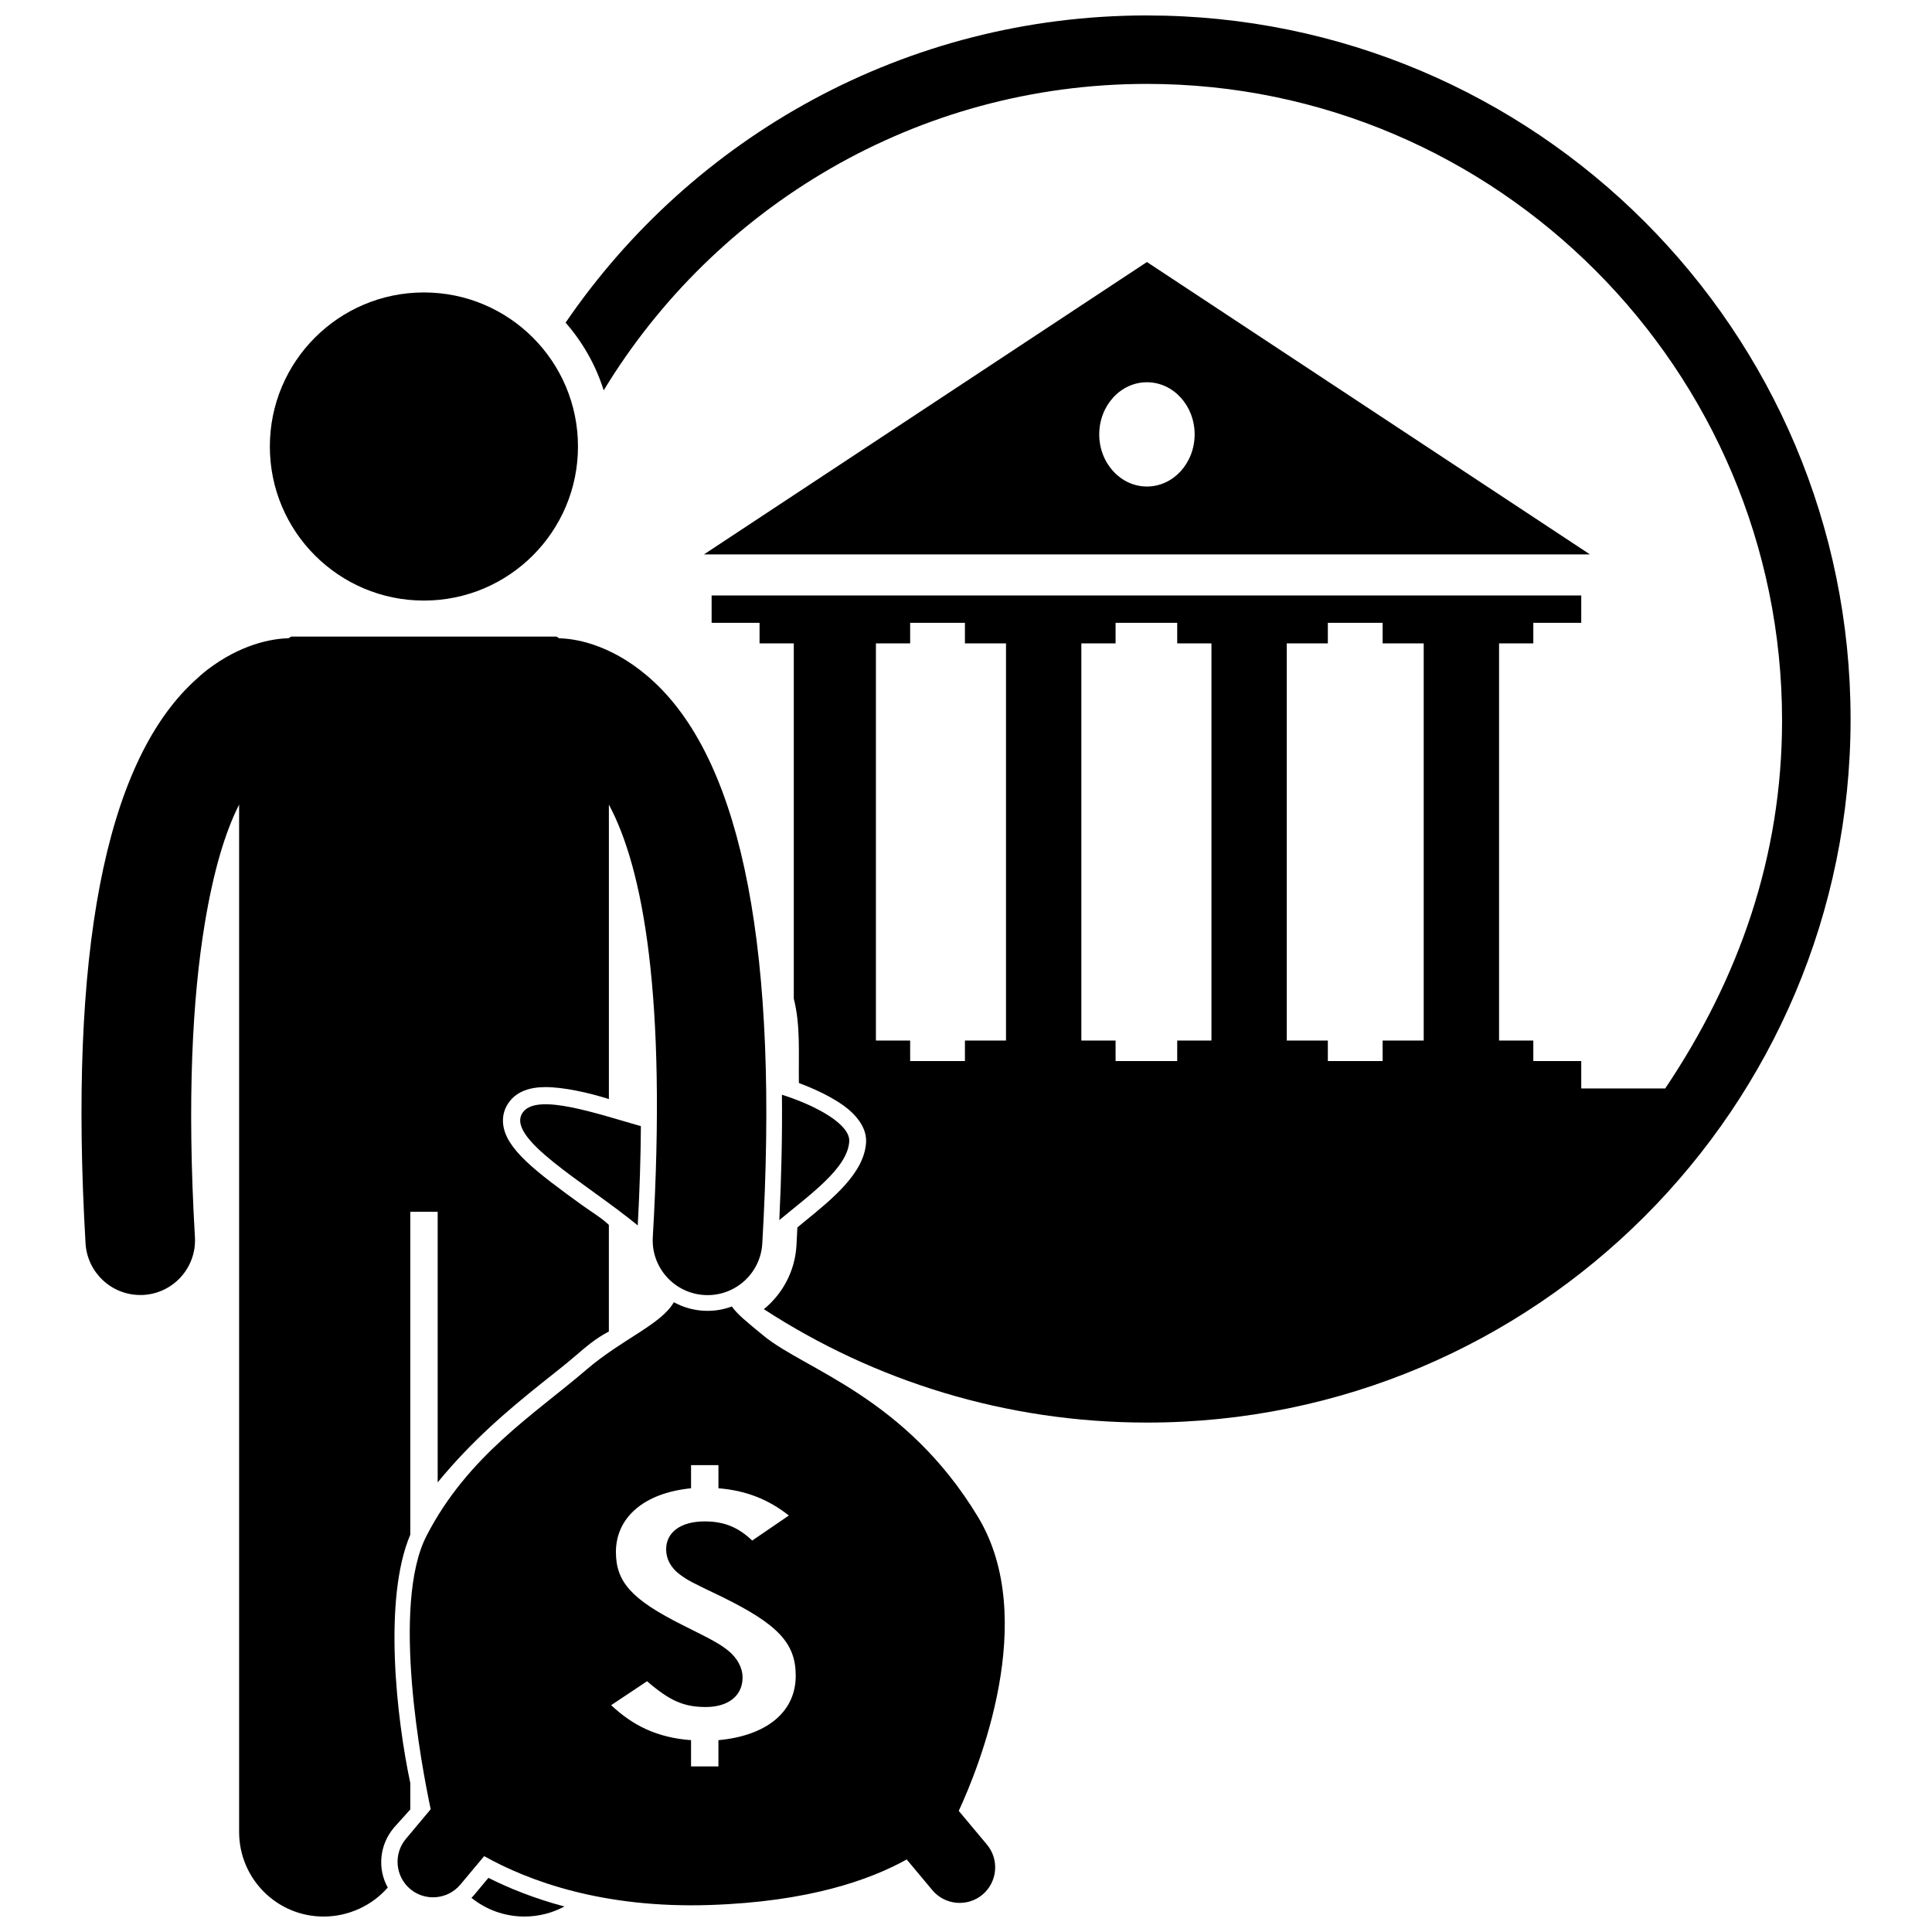
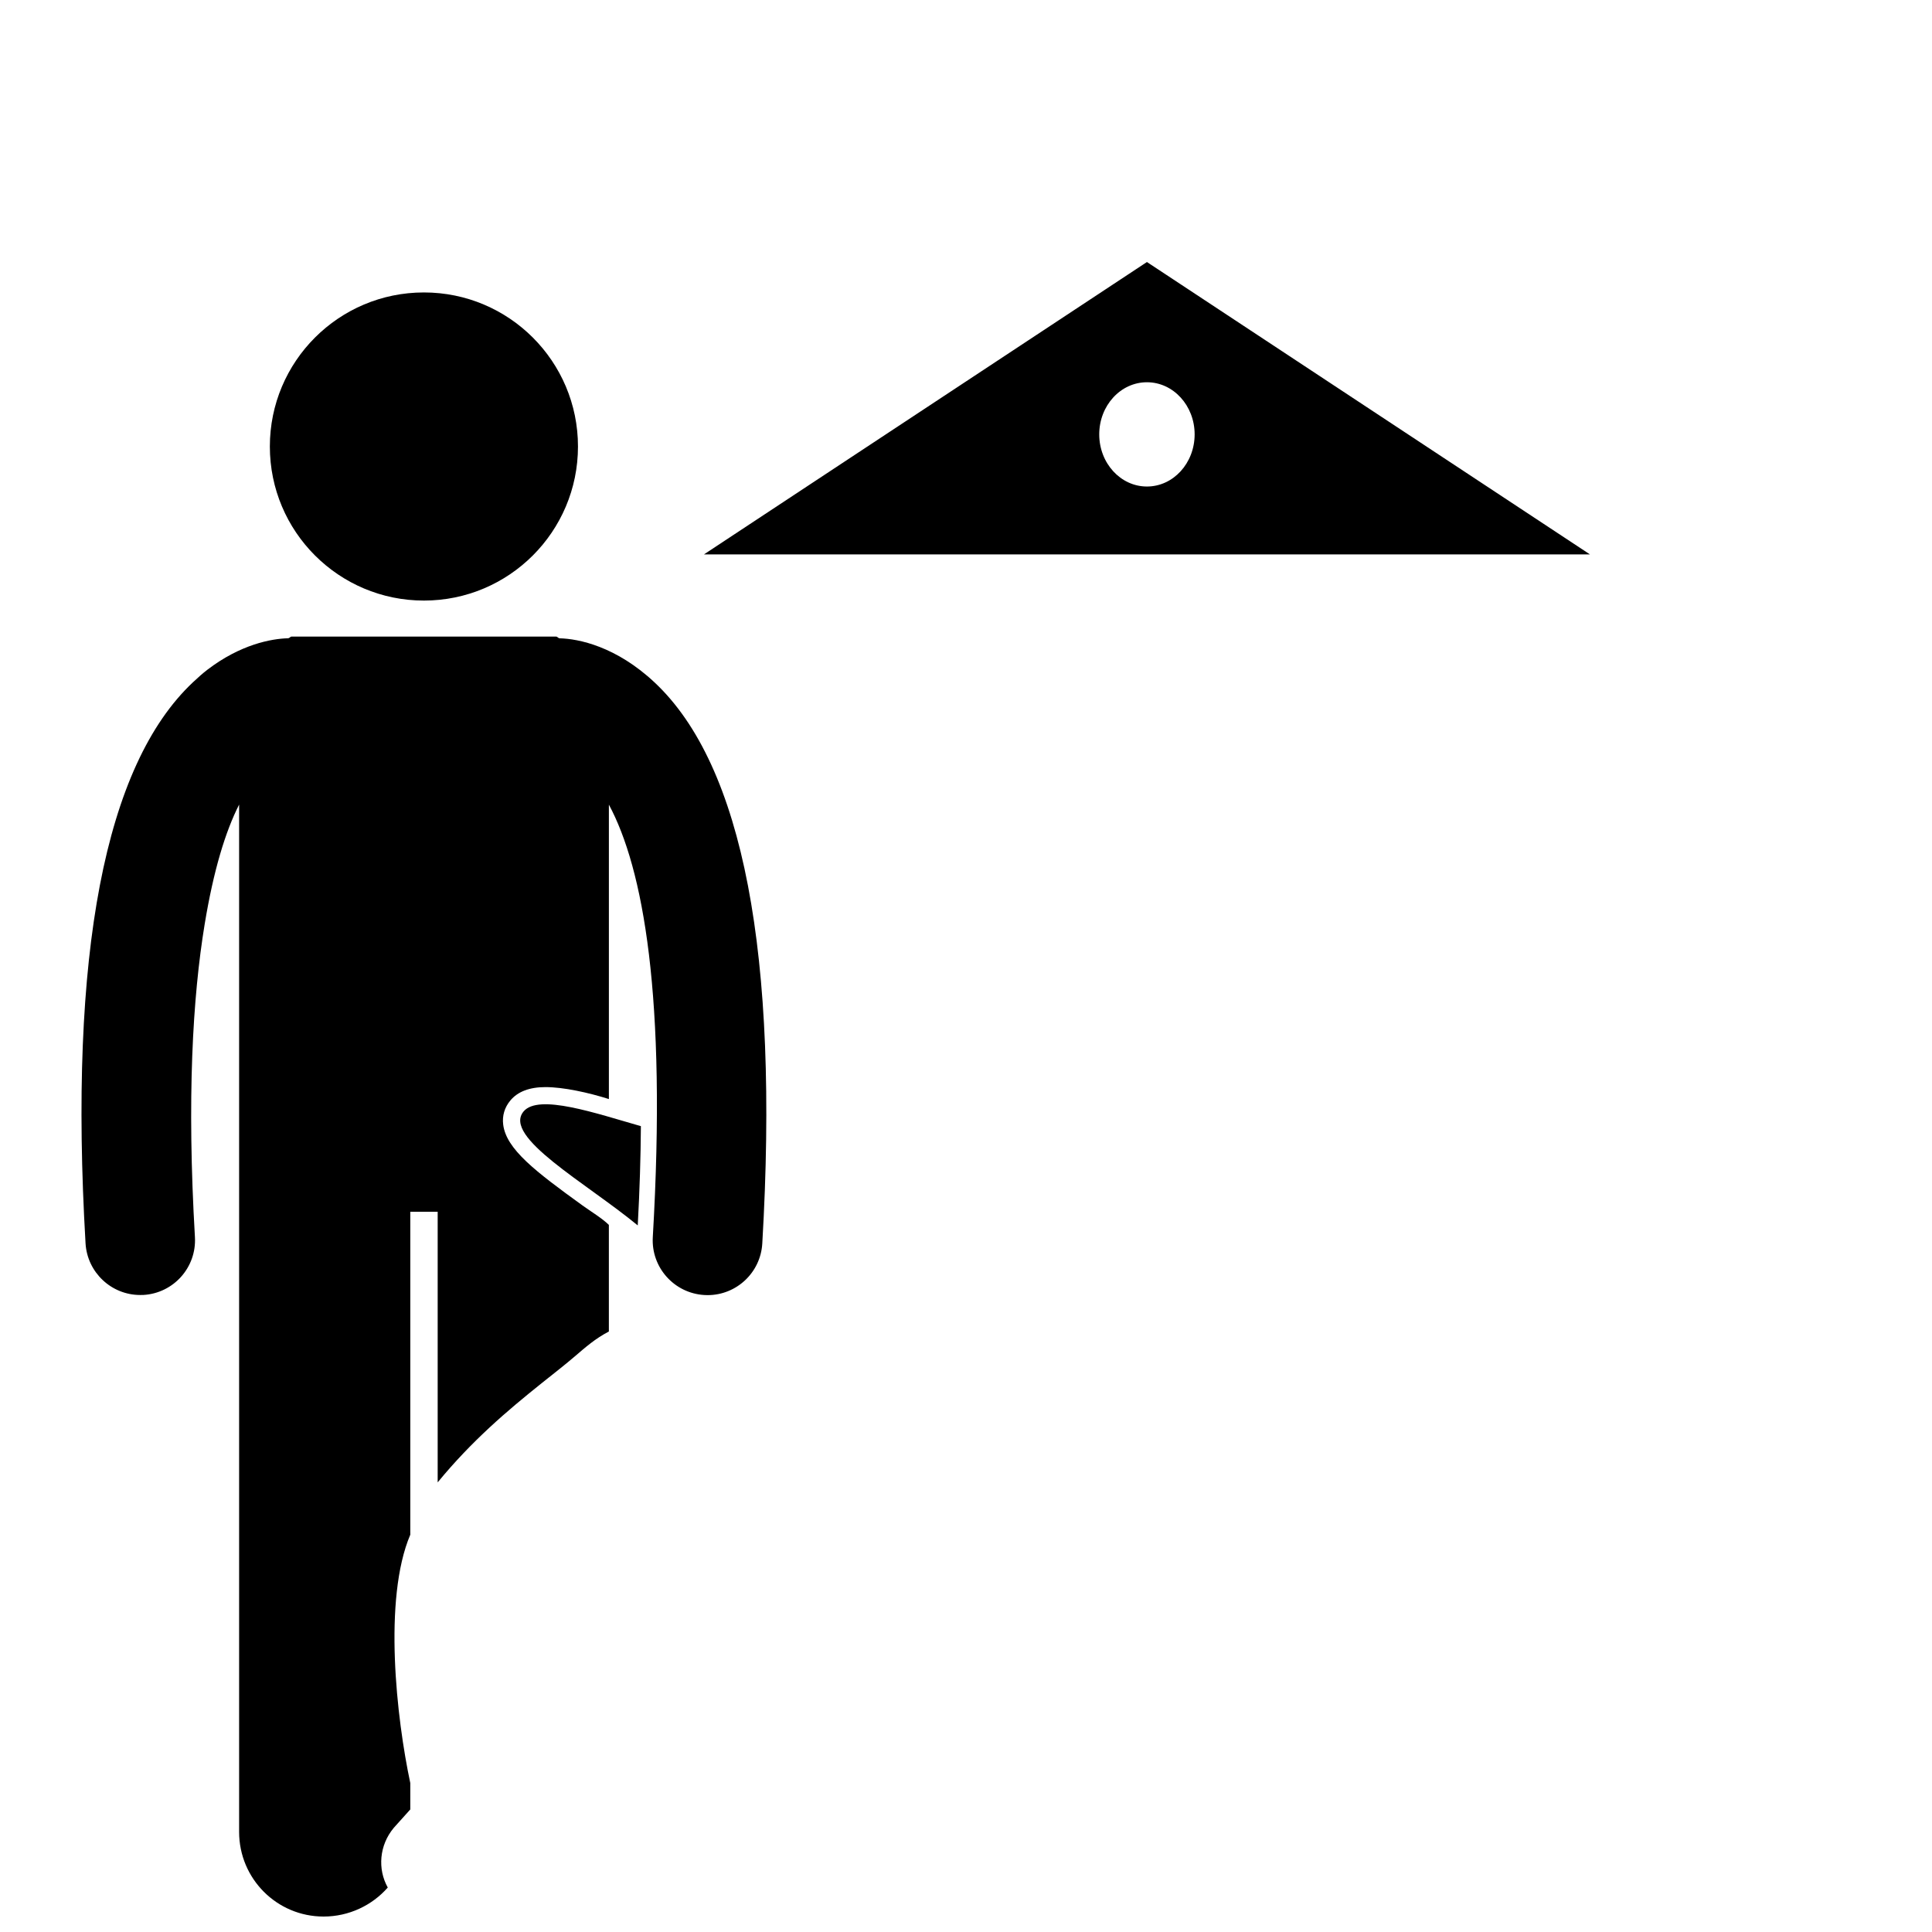
<svg xmlns="http://www.w3.org/2000/svg" width="800px" height="800px" version="1.1" viewBox="144 144 512 512">
  <defs>
    <clipPath id="c">
-       <path d="m293 148.09h342v372.91h-342z" />
-     </clipPath>
+       </clipPath>
    <clipPath id="b">
      <path d="m165 312h183v339.9h-183z" />
    </clipPath>
    <clipPath id="a">
-       <path d="m268 641h26v10.902h-26z" />
-     </clipPath>
+       </clipPath>
  </defs>
  <g clip-path="url(#c)">
-     <path d="m447.95 148.09c-64.016 0-120.49 32.27-154.06 81.418 4.516 5.16 7.996 11.242 10.094 17.941 29.531-48.648 83.016-81.215 143.97-81.215 92.805 0 168.31 75.863 168.31 168.67 0 36.176-11.473 68.516-30.969 97.551h-22.25v-7.258h-12.703v-5.445h-9.074v-105.25h9.074v-5.445h12.703v-7.258h-230.46v7.258h12.703v5.445h9.074v94.16c1.816 7.082 1.23 14.523 1.352 22.34 5.992 2.254 11.598 5.18 14.625 8.395 2.199 2.336 3.336 4.812 3.18 7.363-0.496 8.078-8.707 14.785-16.695 21.27-0.512 0.414-1 0.836-1.512 1.254-0.082 1.586-0.148 3.168-0.242 4.781-0.398 6.832-3.691 12.836-8.637 16.879 29.215 19.004 64.082 30.051 101.53 30.051 102.98 0 186.46-83.48 186.46-186.45-0.016-102.97-83.492-186.45-186.46-186.45zm-17.383 271.66v-105.25h9.074v-5.445h16.332v5.445h9.074v105.25h-9.074v5.445h-16.332v-5.445zm90.73-105.25v105.25h-10.887v5.445h-14.516v-5.445h-10.887v-105.25h10.887v-5.445h14.516v5.445zm-145.17 105.25v-105.25h9.074v-5.445h14.516v5.445h10.887v105.25h-10.887v5.445h-14.516v-5.445z" />
-   </g>
+     </g>
  <path d="m447.95 213.44-117.39 77.48h234.79zm0 59.492c-6.981 0-12.641-6.188-12.641-13.816 0-7.629 5.656-13.816 12.641-13.816 6.981 0 12.641 6.188 12.641 13.816-0.004 7.629-5.66 13.816-12.641 13.816z" />
  <g clip-path="url(#b)">
    <path d="m248.34 628.41 4.391-4.887v-6.992c-3.629-17.023-7.258-48.766 0-65.82v-85.586h7.258v71.719c9.074-11.062 18.496-19.031 27.531-26.266 3.019-2.418 5.981-4.703 8.711-7.039 3.059-2.621 5.496-4.769 9.125-6.68v-28.25c-1.816-1.781-4.75-3.535-7.016-5.172-12.488-9.027-20.172-14.891-20.988-21.398-0.297-2.352 0.363-4.562 1.895-6.398 1.961-2.356 5.074-3.547 9.305-3.547 4.758 0 11.363 1.441 16.809 3.168v-78.027c9.074 16.871 15.367 50.863 11.637 114.62-0.469 8.004 5.656 14.871 13.66 15.34 0.289 0.016 0.582 0.027 0.871 0.027 7.629 0 14.031-5.953 14.484-13.668 4.484-76.664-5.102-126.68-28.496-148.66-10.191-9.578-20.148-11.621-25.254-11.738-0.285-0.02-0.57-0.449-0.863-0.449l-70.117-0.012c-0.305 0-0.602 0.43-0.898 0.449-4.473 0.109-12.637 1.621-21.422 8.34-1.258 0.961-2.523 2.102-3.797 3.297-23.395 21.977-32.98 72.043-28.496 148.71 0.453 7.715 6.848 13.695 14.48 13.695 0.285 0 0.574 0.004 0.863-0.012 8.004-0.469 14.113-7.328 13.645-15.332-2.148-36.719-0.609-63.555 2.586-82.945 2.356-14.281 5.496-24.516 9.125-31.676v272.25c0 12.395 9.996 22.434 22.383 22.434 6.742 0 12.898-2.988 17.012-7.691-2.754-4.918-2.242-11.227 1.578-15.797z" />
  </g>
  <g clip-path="url(#a)">
    <path d="m269.5 646.36c-0.176 0.211-0.371 0.398-0.559 0.594 3.844 3.09 8.723 4.949 14.035 4.949 3.836 0 7.441-0.965 10.598-2.66-8.121-2.172-14.84-4.91-20.141-7.59z" />
  </g>
  <path d="m297.17 262.33c0 22.551-18.277 40.828-40.828 40.828-22.551 0-40.828-18.277-40.828-40.828s18.277-40.828 40.828-40.828c22.551 0 40.828 18.277 40.828 40.828" />
-   <path d="m337.96 490.23c-2.012 0.742-4.172 1.16-6.43 1.16-0.367 0-0.734-0.008-1.102-0.031-2.801-0.164-5.461-0.953-7.852-2.258-3.406 5.941-13.602 9.672-23.203 17.902-13.887 11.902-31.41 22.812-42.324 43.977-9.492 18.402-1.227 61.555 1.09 72.484l-6.594 7.883c-3.328 3.977-2.793 9.949 1.18 13.273 3.973 3.328 9.949 2.793 13.273-1.18l6.312-7.543c11.773 6.582 31.41 13.879 59.793 12.949 26.164-0.855 42.488-6.66 52.176-12.07l6.816 8.148c3.328 3.977 9.301 4.508 13.273 1.18 3.977-3.328 4.508-9.297 1.18-13.273l-7.469-8.926c5.223-11.281 21.406-50.906 5.106-77.891-19.176-31.742-45.793-39.016-56.707-47.941-4.394-3.606-7.144-5.805-8.52-7.844zm15.098 55.395-9.715 6.637c-3.766-3.609-7.574-5.074-12.602-5.074-6.277 0-10.207 2.832-10.207 7.418 0 2.539 1.246 4.879 3.617 6.637 2.094 1.562 3.066 2.051 11.02 5.856 14.934 7.32 19.707 12.297 19.707 20.984 0 9.664-7.785 15.91-20.488 17.078v6.957h-7.258v-6.957c-9.074-0.684-15.449-3.902-21.168-9.273l9.512-6.344c6 5.172 9.707 6.832 15.57 6.832 6 0 9.742-3.023 9.742-7.805 0-2.637-1.41-5.172-3.785-7.125-2.375-1.855-3.777-2.637-12.008-6.734-13.676-6.832-17.77-11.516-17.77-19.422 0-8.977 7.211-15.613 19.91-16.883v-6.133h7.258v6.133c7.254 0.582 13.223 2.922 18.664 7.219z" />
-   <path d="m351.22 434.11c0.109 10.441-0.125 21.523-0.695 33.23 8.293-6.898 18.102-13.801 18.535-20.844 0.27-4.43-8.312-9.332-17.84-12.387z" />
  <path d="m313.01 468.75c0.512-9.441 0.781-18.203 0.832-26.309-11.887-3.383-27.113-8.664-31.09-3.891-5.621 6.75 16.543 18.891 30.258 30.199z" />
</svg>